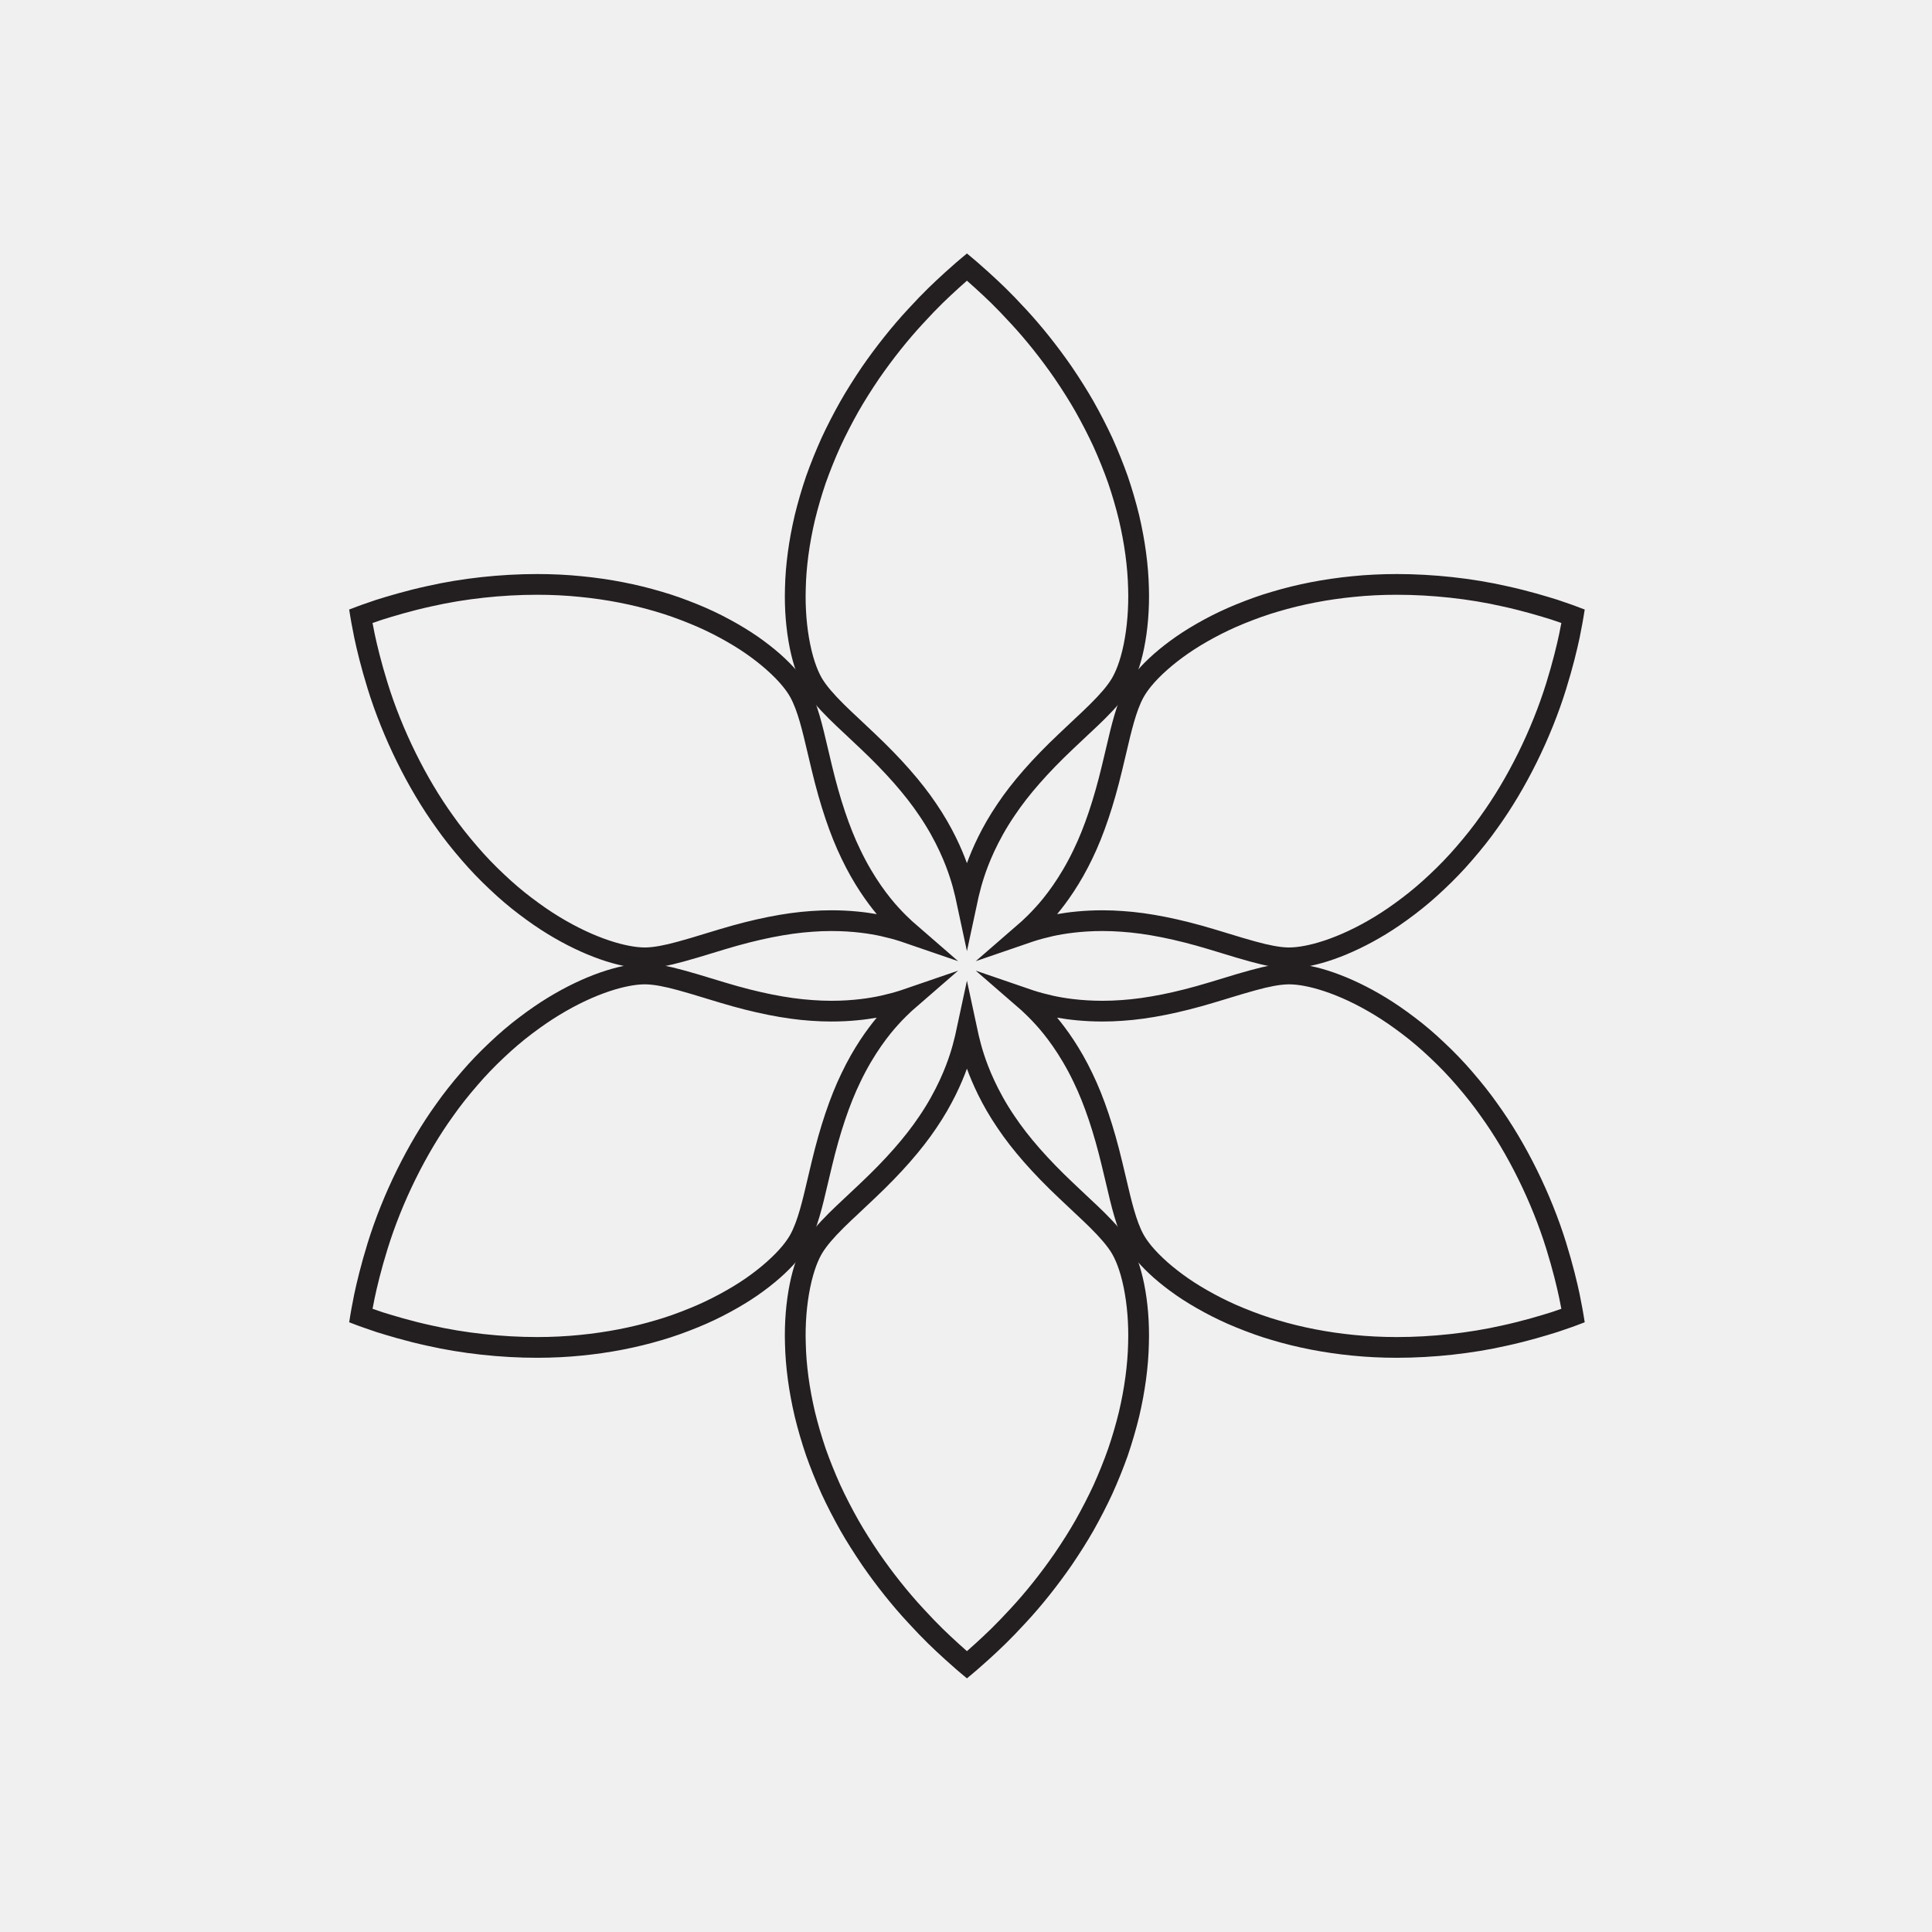
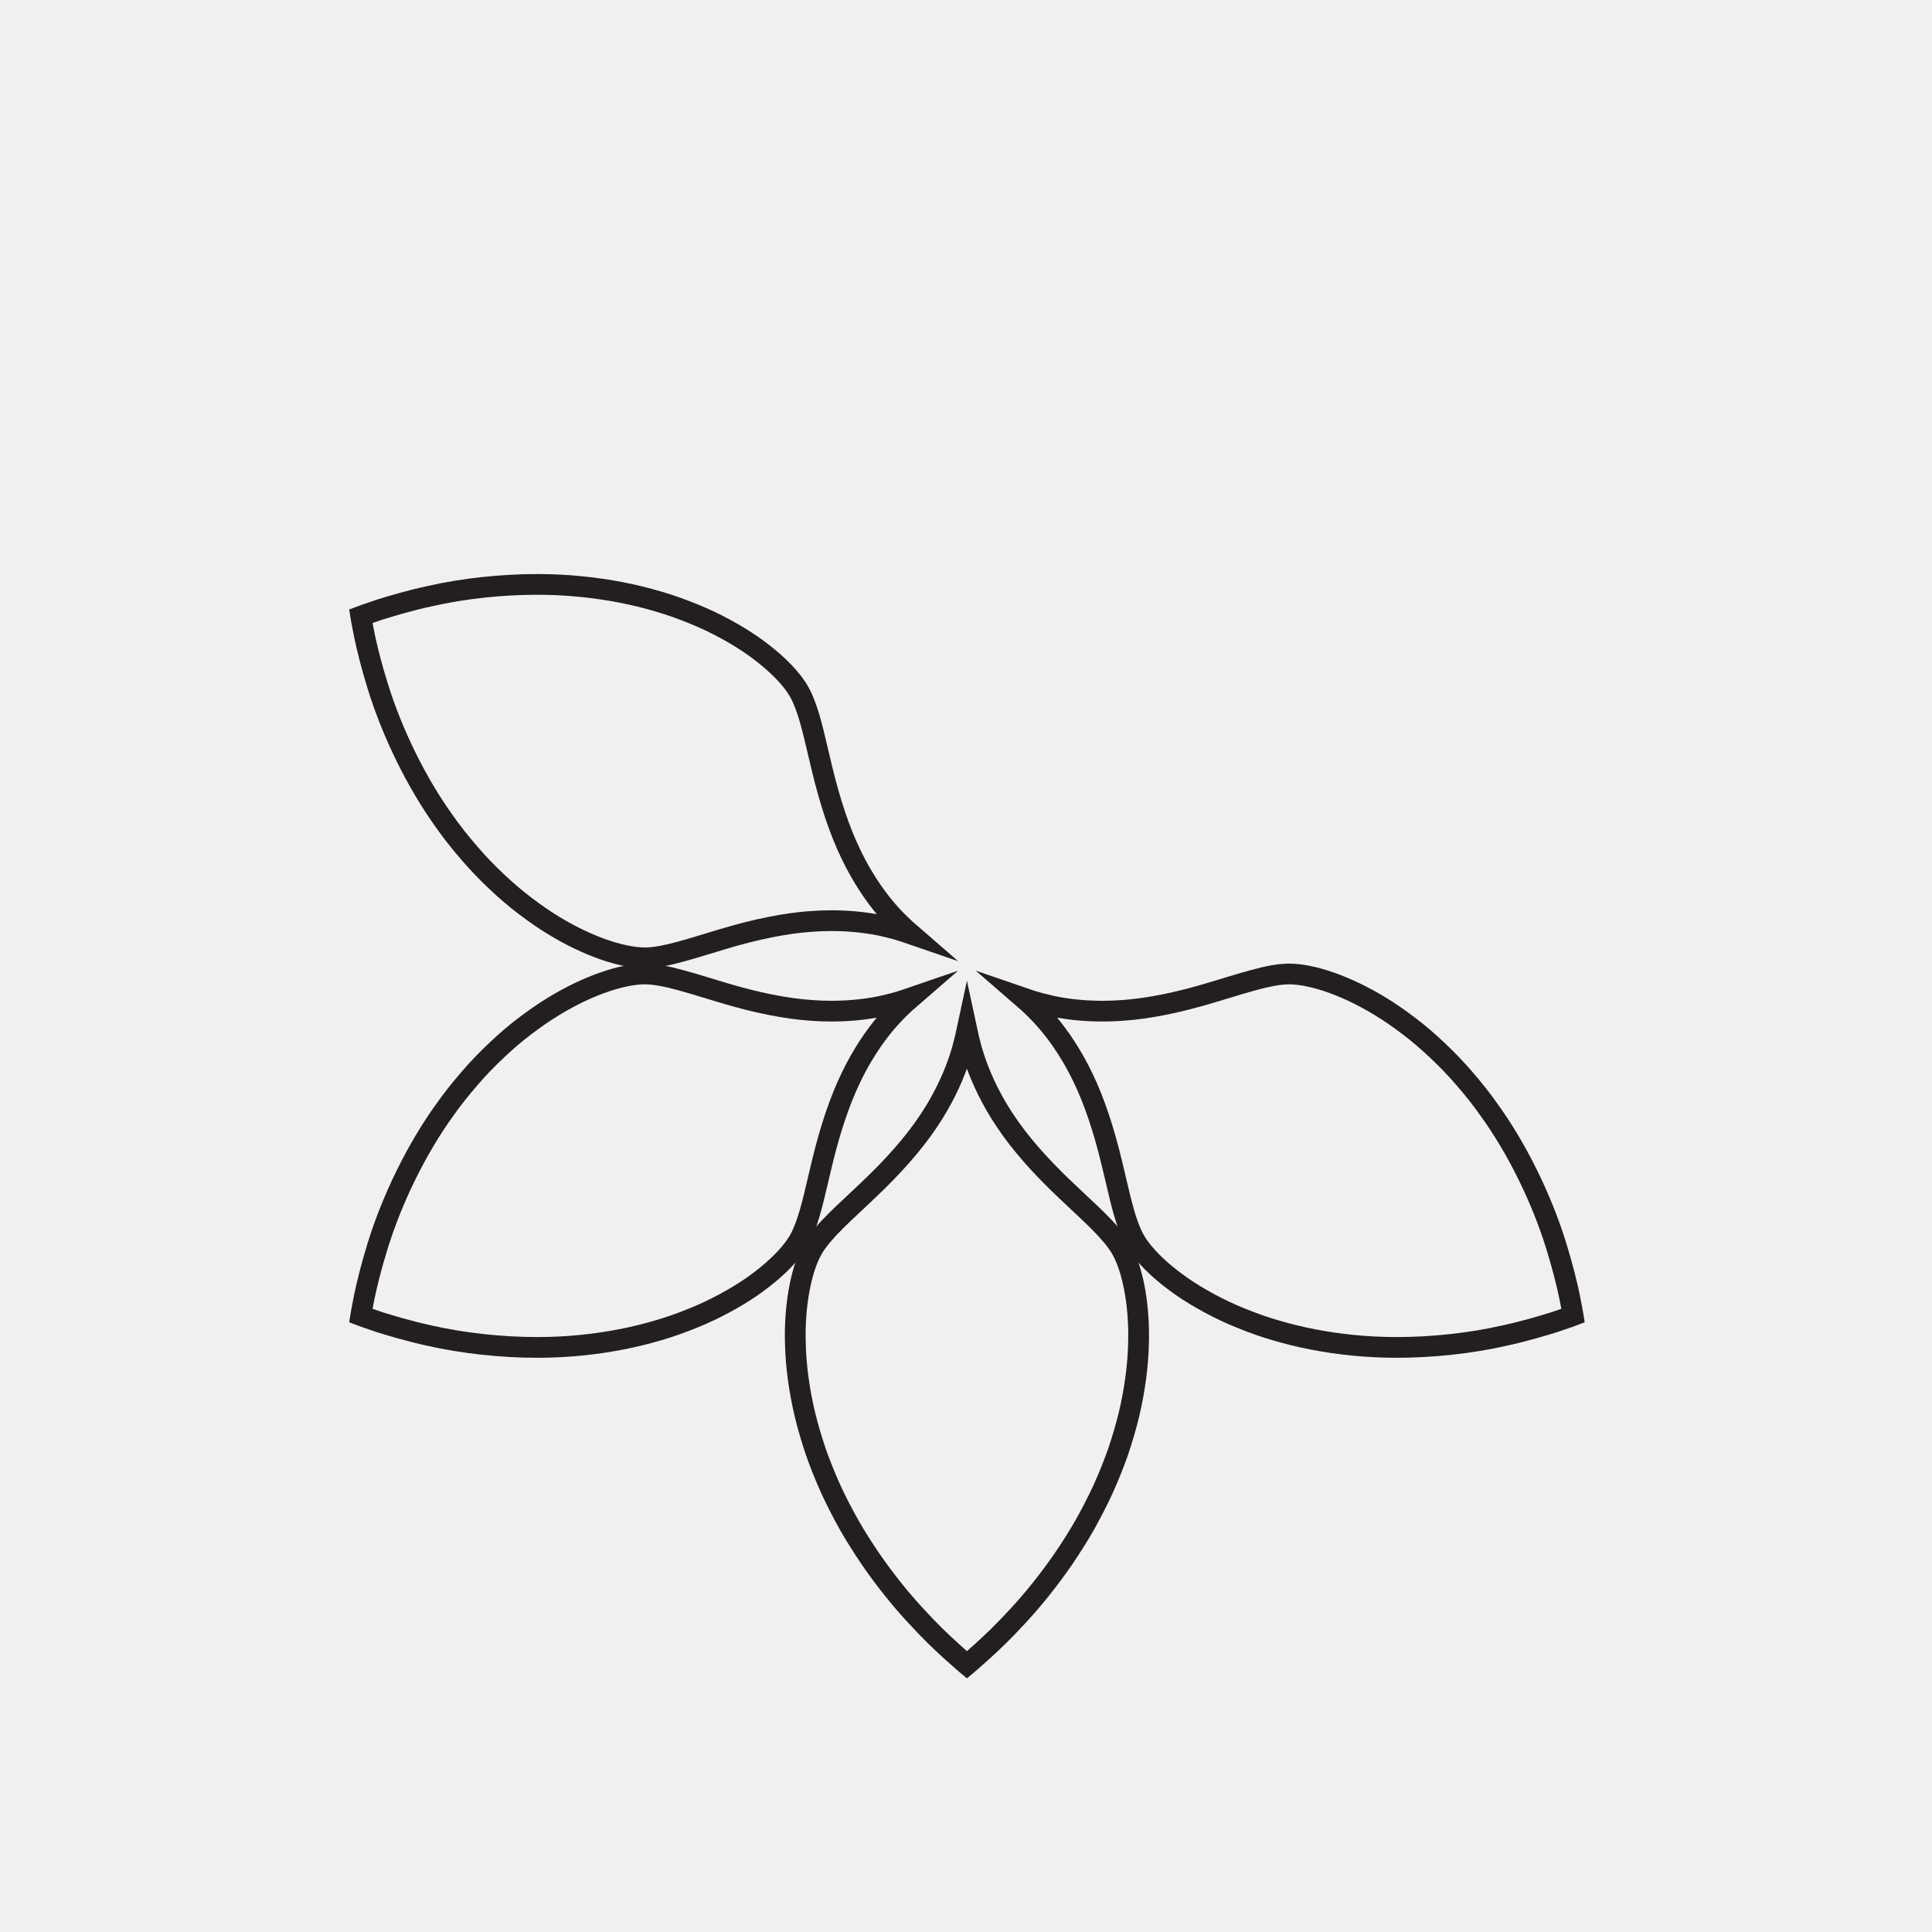
<svg xmlns="http://www.w3.org/2000/svg" version="1.2" preserveAspectRatio="xMidYMid meet" height="400" viewBox="0 0 300 300" zoomAndPan="magnify" width="400">
  <defs>
    <clipPath id="92efceec74">
      <path d="M 54.152 149 L 149 149 L 149 211 L 54.152 211 Z M 54.152 149" />
    </clipPath>
    <clipPath id="9fbdcded37">
      <path d="M 121 152 L 179 152 L 179 260.602 L 121 260.602 Z M 121 152" />
    </clipPath>
    <clipPath id="f48ac249e6">
      <path d="M 151 149 L 246.152 149 L 246.152 211 L 151 211 Z M 151 149" />
    </clipPath>
    <clipPath id="ddebf085e3">
      <path d="M 151 89 L 246.152 89 L 246.152 151 L 151 151 Z M 151 89" />
    </clipPath>
    <clipPath id="8b0b8d9651">
      <path d="M 121 39.352 L 179 39.352 L 179 148 L 121 148 Z M 121 39.352" />
    </clipPath>
    <clipPath id="f4d43885e5">
      <path d="M 54.152 89 L 149 89 L 149 151 L 54.152 151 Z M 54.152 89" />
    </clipPath>
  </defs>
  <g id="00fddbf217">
    <rect style="fill:#ffffff;fill-opacity:1;stroke:none;" height="300" y="0" width="300" x="0" />
    <rect style="fill:#f1f0f0;fill-opacity:1;stroke:none;" height="300" y="0" width="300" x="0" />
    <g clip-path="url(#92efceec74)" clip-rule="nonzero">
      <path d="M 57.848 203.23 C 58.277 203.383 58.812 203.566 59.441 203.773 C 61.047 204.27 63.785 205.117 67.062 205.824 C 72.145 206.98 77.938 207.613 83.395 207.617 C 85.676 207.617 87.91 207.504 90.035 207.289 C 94.156 206.883 98.133 206.113 101.859 204.996 C 103.48 204.531 105.211 203.918 107.16 203.121 C 108.738 202.48 110.309 201.734 111.832 200.906 C 113.312 200.105 114.605 199.316 115.797 198.496 C 116.957 197.688 118.031 196.852 118.98 196.012 C 121.176 194.078 122.234 192.59 122.734 191.68 C 123.875 189.594 124.617 186.426 125.402 183.066 C 125.609 182.184 125.82 181.281 126.043 180.363 C 127.348 174.91 128.902 170.297 130.664 166.664 C 132.547 162.703 134.668 159.789 136.141 158.02 C 134.375 158.336 131.973 158.621 129.094 158.621 C 128.035 158.621 126.969 158.582 125.922 158.504 C 121.844 158.234 117.062 157.281 111.727 155.672 C 110.973 155.449 110.223 155.219 109.48 154.992 C 108.031 154.551 106.66 154.129 105.344 153.773 C 103.168 153.172 101.566 152.879 100.289 152.848 L 100.109 152.848 C 97.477 152.848 92.598 154.105 86.801 157.641 C 85.453 158.461 84.059 159.418 82.539 160.57 C 81.105 161.652 79.715 162.84 78.273 164.199 C 76.781 165.598 75.402 167.035 74.172 168.469 C 72.688 170.18 71.449 171.75 70.383 173.27 C 66.145 179.137 62.43 186.664 60.18 193.938 C 59.172 197.176 58.531 199.883 58.172 201.586 C 58.039 202.23 57.934 202.781 57.848 203.23 Z M 83.395 210.836 C 77.703 210.836 71.656 210.172 66.363 208.969 C 62.965 208.234 60.141 207.359 58.457 206.84 C 56.559 206.207 55.492 205.805 55.445 205.789 L 54.219 205.32 L 54.43 204.027 C 54.438 203.98 54.621 202.855 55.012 200.93 C 55.391 199.152 56.059 196.34 57.098 192.984 C 59.449 185.395 63.332 177.527 67.75 171.406 C 68.871 169.812 70.176 168.156 71.727 166.367 C 73.027 164.852 74.488 163.332 76.062 161.855 C 77.582 160.418 79.062 159.156 80.59 158.004 C 82.195 156.785 83.68 155.766 85.121 154.891 C 90.527 151.594 96.133 149.629 100.109 149.629 L 100.359 149.633 C 101.934 149.668 103.734 149.988 106.195 150.672 C 107.551 151.035 108.949 151.461 110.426 151.914 C 111.156 152.137 111.898 152.363 112.652 152.586 C 117.762 154.129 122.301 155.035 126.148 155.289 C 127.129 155.363 128.113 155.402 129.094 155.402 C 132.5 155.402 135.16 154.969 136.789 154.609 C 137.906 154.359 138.906 154.09 139.84 153.789 L 148.781 150.723 L 141.621 156.938 C 141.133 157.391 140.336 158.145 139.438 159.141 C 138.164 160.539 135.719 163.547 133.574 168.059 C 131.906 171.492 130.43 175.883 129.18 181.121 C 128.953 182.035 128.746 182.926 128.543 183.801 C 127.707 187.375 126.918 190.75 125.562 193.227 C 124.668 194.855 123.129 196.652 121.117 198.43 C 120.07 199.348 118.898 200.262 117.637 201.141 C 116.348 202.031 114.953 202.879 113.375 203.734 C 111.746 204.621 110.066 205.418 108.379 206.102 C 106.32 206.941 104.488 207.59 102.773 208.086 C 98.859 209.254 94.68 210.066 90.359 210.492 C 88.133 210.719 85.785 210.836 83.395 210.836" style="stroke:none;fill-rule:nonzero;fill:#231f20;fill-opacity:1;" />
    </g>
    <g clip-path="url(#9fbdcded37)" clip-rule="nonzero">
      <path d="M 150.145 165.941 C 149.352 168.129 147.871 171.539 145.379 175.184 C 143.129 178.543 139.926 182.199 135.859 186.035 L 133.34 188.414 C 132.535 189.164 131.758 189.891 131.035 190.609 C 129.422 192.207 128.359 193.461 127.691 194.551 C 127.152 195.438 126.383 197.098 125.801 199.953 C 125.262 202.598 125.023 205.574 125.117 208.566 C 125.191 211.941 125.676 215.535 126.551 219.254 C 127.012 221.145 127.574 223.066 128.215 224.949 C 128.875 226.812 129.645 228.73 130.5 230.629 C 131.312 232.387 132.266 234.234 133.32 236.105 C 134.223 237.684 135.273 239.355 136.535 241.211 C 138.652 244.277 141 247.223 143.312 249.719 C 144.535 251.051 145.543 252.098 146.395 252.926 C 147.215 253.723 148.062 254.516 148.906 255.281 C 149.387 255.719 149.805 256.086 150.145 256.387 C 150.488 256.086 150.906 255.719 151.387 255.281 C 152.23 254.516 153.078 253.723 153.898 252.922 C 154.75 252.094 155.754 251.047 156.977 249.723 C 159.293 247.223 161.641 244.277 163.766 241.199 C 165.02 239.355 166.07 237.684 166.977 236.098 C 168.027 234.234 168.977 232.387 169.801 230.613 C 170.648 228.73 171.418 226.812 172.082 224.934 C 172.719 223.066 173.281 221.148 173.746 219.242 C 174.617 215.535 175.098 211.941 175.176 208.578 C 175.266 205.574 175.027 202.598 174.492 199.953 C 173.91 197.098 173.141 195.438 172.598 194.547 C 171.934 193.461 170.871 192.207 169.258 190.609 C 168.535 189.891 167.758 189.164 166.961 188.418 L 164.434 186.035 C 160.367 182.199 157.16 178.543 154.906 175.168 C 152.426 171.543 150.945 168.137 150.145 165.941 Z M 150.145 260.613 L 149.113 259.75 C 149.074 259.719 148.199 258.988 146.738 257.664 C 145.867 256.875 144.992 256.055 144.145 255.23 C 143.25 254.359 142.203 253.27 140.941 251.898 C 138.531 249.301 136.082 246.23 133.871 243.031 C 132.559 241.09 131.461 239.352 130.512 237.695 C 129.414 235.738 128.422 233.812 127.566 231.965 C 126.668 229.969 125.863 227.969 125.168 226.004 C 124.488 224.012 123.902 222 123.414 220.004 C 122.484 216.051 121.973 212.234 121.891 208.652 C 121.793 205.43 122.055 202.195 122.641 199.309 C 123.172 196.691 123.969 194.465 124.938 192.875 C 125.746 191.555 126.961 190.109 128.762 188.324 C 129.508 187.582 130.309 186.832 131.133 186.062 L 133.645 183.695 C 137.535 180.023 140.582 176.555 142.707 173.383 C 145.465 169.348 146.875 165.648 147.473 163.805 C 147.801 162.809 148.078 161.812 148.324 160.75 L 150.145 152.281 L 151.973 160.773 C 152.215 161.812 152.492 162.809 152.816 163.793 C 153.418 165.648 154.828 169.348 157.578 173.367 C 159.711 176.555 162.758 180.023 166.648 183.695 L 169.164 186.07 C 169.984 186.832 170.785 187.582 171.531 188.324 C 173.332 190.109 174.547 191.555 175.352 192.871 C 176.324 194.465 177.117 196.691 177.652 199.309 C 178.238 202.195 178.496 205.43 178.398 208.664 C 178.32 212.234 177.809 216.051 176.883 219.992 C 176.391 222.004 175.801 224.016 175.133 225.988 C 174.43 227.969 173.625 229.969 172.734 231.945 C 171.871 233.812 170.879 235.738 169.785 237.684 C 168.832 239.352 167.734 241.09 166.43 243.016 C 164.207 246.23 161.762 249.301 159.348 251.902 C 158.09 253.27 157.043 254.359 156.148 255.227 C 155.301 256.055 154.426 256.875 153.555 257.664 C 152.094 258.988 151.219 259.719 151.18 259.75 L 150.145 260.613" style="stroke:none;fill-rule:nonzero;fill:#231f20;fill-opacity:1;" />
    </g>
    <g clip-path="url(#f48ac249e6)" clip-rule="nonzero">
      <path d="M 164.148 158.02 C 165.621 159.789 167.742 162.703 169.633 166.68 C 171.391 170.297 172.945 174.91 174.25 180.375 C 174.473 181.281 174.684 182.184 174.891 183.07 C 175.676 186.426 176.414 189.594 177.559 191.684 C 178.059 192.59 179.113 194.078 181.312 196.016 C 182.262 196.852 183.336 197.688 184.5 198.496 C 185.684 199.316 186.98 200.105 188.457 200.906 C 189.98 201.734 191.551 202.48 193.129 203.121 C 195.082 203.918 196.812 204.531 198.418 204.992 C 202.16 206.113 206.137 206.883 210.25 207.289 C 212.379 207.504 214.613 207.617 216.898 207.617 C 222.352 207.617 228.148 206.98 233.215 205.828 C 236.508 205.117 239.246 204.27 240.883 203.766 C 241.496 203.562 242.02 203.379 242.445 203.23 C 242.359 202.781 242.25 202.223 242.117 201.574 C 241.762 199.883 241.117 197.176 240.113 193.941 C 237.859 186.664 234.148 179.141 229.922 173.289 C 228.844 171.75 227.605 170.18 226.125 168.473 C 224.891 167.035 223.512 165.598 222.02 164.203 C 220.578 162.84 219.184 161.652 217.754 160.574 C 216.234 159.418 214.84 158.461 213.492 157.641 C 207.691 154.105 202.812 152.848 200.18 152.848 L 200 152.852 C 198.727 152.879 197.125 153.172 194.957 153.773 C 193.633 154.129 192.262 154.551 190.809 154.992 C 190.07 155.219 189.32 155.449 188.559 155.672 C 183.227 157.281 178.449 158.234 174.355 158.504 C 173.324 158.582 172.258 158.621 171.199 158.621 C 168.32 158.621 165.918 158.336 164.148 158.02 Z M 216.898 210.836 C 214.508 210.836 212.16 210.719 209.926 210.492 C 205.613 210.066 201.43 209.258 197.504 208.082 C 195.805 207.59 193.969 206.941 191.914 206.102 C 190.227 205.418 188.543 204.621 186.918 203.734 C 185.34 202.879 183.945 202.031 182.66 201.141 C 181.395 200.262 180.223 199.352 179.176 198.43 C 177.164 196.652 175.625 194.855 174.73 193.23 C 173.375 190.75 172.586 187.375 171.75 183.801 C 171.547 182.926 171.336 182.035 171.113 181.133 C 169.863 175.883 168.387 171.492 166.727 168.07 C 164.574 163.547 162.129 160.539 160.859 159.148 C 159.957 158.145 159.156 157.391 158.637 156.906 L 151.512 150.723 L 160.48 153.797 C 161.387 154.09 162.387 154.359 163.504 154.613 C 165.133 154.973 167.793 155.402 171.199 155.402 C 172.176 155.402 173.16 155.363 174.129 155.293 C 177.992 155.035 182.531 154.129 187.633 152.59 C 188.391 152.363 189.137 152.137 189.867 151.914 C 191.344 151.461 192.738 151.035 194.105 150.668 C 196.559 149.988 198.355 149.668 199.93 149.633 L 200.18 149.629 C 204.16 149.629 209.762 151.594 215.172 154.891 C 216.613 155.766 218.098 156.785 219.707 158.008 C 221.227 159.156 222.711 160.418 224.234 161.863 C 225.805 163.332 227.262 164.852 228.57 166.371 C 230.117 168.156 231.422 169.812 232.551 171.422 C 236.961 177.527 240.844 185.395 243.195 192.988 C 244.234 196.34 244.902 199.152 245.277 200.918 C 245.672 202.855 245.855 203.98 245.863 204.027 L 246.074 205.32 L 244.844 205.789 C 244.801 205.805 243.734 206.211 241.867 206.828 C 240.148 207.363 237.328 208.234 233.914 208.973 C 228.637 210.172 222.586 210.836 216.898 210.836" style="stroke:none;fill-rule:nonzero;fill:#231f20;fill-opacity:1;" />
    </g>
    <g clip-path="url(#ddebf085e3)" clip-rule="nonzero">
-       <path d="M 171.199 141.348 C 172.258 141.348 173.324 141.391 174.371 141.469 C 178.449 141.738 183.227 142.691 188.566 144.297 C 189.32 144.523 190.07 144.754 190.809 144.977 C 192.262 145.422 193.633 145.84 194.945 146.195 C 197.125 146.797 198.727 147.09 200.004 147.121 L 200.18 147.121 C 202.812 147.121 207.691 145.863 213.492 142.332 C 214.84 141.512 216.234 140.555 217.754 139.398 C 219.184 138.316 220.578 137.133 222.016 135.773 C 223.512 134.371 224.891 132.934 226.121 131.504 C 227.605 129.789 228.844 128.223 229.91 126.699 C 234.148 120.832 237.859 113.305 240.113 106.031 C 241.117 102.793 241.762 100.086 242.121 98.383 C 242.25 97.742 242.359 97.188 242.445 96.738 C 242.012 96.59 241.477 96.402 240.852 96.195 C 239.246 95.699 236.508 94.852 233.23 94.145 C 228.148 92.988 222.352 92.355 216.898 92.355 C 214.617 92.355 212.379 92.465 210.254 92.684 C 206.137 93.086 202.16 93.859 198.43 94.973 C 196.812 95.441 195.082 96.055 193.129 96.848 C 191.551 97.492 189.98 98.234 188.457 99.062 C 186.98 99.863 185.684 100.652 184.496 101.477 C 183.336 102.281 182.262 103.117 181.309 103.957 C 179.113 105.891 178.059 107.383 177.559 108.289 C 176.414 110.379 175.676 113.547 174.891 116.902 C 174.684 117.785 174.473 118.691 174.246 119.609 C 172.945 125.062 171.391 129.676 169.629 133.305 C 167.742 137.266 165.621 140.18 164.148 141.949 C 165.918 141.637 168.32 141.348 171.199 141.348 Z M 200.18 150.344 L 199.93 150.34 C 198.355 150.305 196.559 149.984 194.094 149.301 C 192.738 148.938 191.344 148.508 189.867 148.059 C 189.137 147.832 188.391 147.605 187.637 147.383 C 182.531 145.844 177.992 144.934 174.141 144.68 C 173.16 144.605 172.176 144.57 171.199 144.57 C 167.793 144.57 165.133 145 163.5 145.359 C 162.387 145.609 161.387 145.879 160.453 146.184 L 151.512 149.25 L 158.672 143.031 C 159.156 142.582 159.957 141.824 160.852 140.828 C 162.129 139.434 164.574 136.422 166.719 131.914 C 168.387 128.48 169.863 124.09 171.113 118.852 C 171.336 117.938 171.547 117.043 171.75 116.172 C 172.586 112.594 173.375 109.219 174.73 106.742 C 175.625 105.117 177.164 103.316 179.176 101.543 C 180.223 100.621 181.395 99.711 182.656 98.832 C 183.945 97.941 185.34 97.094 186.918 96.234 C 188.543 95.348 190.227 94.555 191.914 93.867 C 193.969 93.031 195.805 92.379 197.52 91.887 C 201.43 90.715 205.613 89.902 209.934 89.48 C 212.16 89.254 214.508 89.137 216.898 89.137 C 222.586 89.137 228.637 89.801 233.93 91.004 C 237.328 91.738 240.148 92.609 241.836 93.129 C 243.734 93.762 244.801 94.164 244.844 94.184 L 246.074 94.648 L 245.863 95.941 C 245.855 95.992 245.672 97.117 245.281 99.039 C 244.902 100.82 244.234 103.633 243.191 106.984 C 240.844 114.578 236.961 122.441 232.539 128.566 C 231.422 130.16 230.117 131.812 228.562 133.605 C 227.262 135.117 225.805 136.637 224.23 138.113 C 222.711 139.551 221.227 140.812 219.703 141.965 C 218.098 143.184 216.613 144.203 215.172 145.082 C 209.762 148.375 204.16 150.344 200.18 150.344" style="stroke:none;fill-rule:nonzero;fill:#231f20;fill-opacity:1;" />
-     </g>
+       </g>
    <g clip-path="url(#8b0b8d9651)" clip-rule="nonzero">
-       <path d="M 150.145 43.586 C 149.805 43.883 149.387 44.254 148.906 44.691 C 148.062 45.453 147.215 46.25 146.391 47.047 C 145.543 47.875 144.535 48.922 143.316 50.25 C 141 52.75 138.652 55.691 136.523 58.77 C 135.273 60.613 134.223 62.289 133.312 63.875 C 132.266 65.738 131.312 67.586 130.492 69.359 C 129.645 71.242 128.875 73.16 128.207 75.039 C 127.574 76.902 127.012 78.824 126.547 80.73 C 125.676 84.438 125.191 88.031 125.117 91.391 C 125.023 94.395 125.262 97.375 125.801 100.02 C 126.383 102.875 127.152 104.531 127.691 105.426 C 128.359 106.512 129.422 107.762 131.031 109.359 C 131.758 110.078 132.531 110.809 133.332 111.551 L 135.859 113.938 C 139.922 117.773 143.129 121.43 145.387 124.801 C 147.867 128.43 149.348 131.836 150.145 134.031 C 150.941 131.84 152.422 128.43 154.914 124.785 C 157.16 121.426 160.367 117.77 164.434 113.938 L 166.953 111.559 C 167.762 110.809 168.535 110.078 169.258 109.359 C 170.871 107.762 171.934 106.512 172.598 105.422 C 173.141 104.531 173.91 102.875 174.492 100.02 C 175.027 97.375 175.266 94.395 175.176 91.402 C 175.098 88.031 174.617 84.438 173.738 80.715 C 173.281 78.824 172.719 76.902 172.078 75.023 C 171.418 73.16 170.648 71.242 169.793 69.344 C 168.977 67.586 168.027 65.738 166.973 63.863 C 166.07 62.289 165.02 60.613 163.758 58.758 C 161.641 55.691 159.293 52.746 156.98 50.254 C 155.754 48.922 154.75 47.875 153.898 47.047 C 153.078 46.25 152.23 45.453 151.383 44.691 C 150.902 44.254 150.488 43.883 150.145 43.586 Z M 150.145 147.691 L 148.32 139.195 C 148.078 138.156 147.801 137.16 147.477 136.18 C 146.875 134.32 145.465 130.625 142.715 126.602 C 140.582 123.418 137.531 119.945 133.645 116.273 L 131.125 113.898 C 130.309 113.141 129.508 112.387 128.762 111.645 C 126.957 109.859 125.742 108.414 124.938 107.098 C 123.969 105.504 123.172 103.281 122.641 100.66 C 122.055 97.777 121.793 94.543 121.891 91.305 C 121.973 87.734 122.484 83.922 123.41 79.98 C 123.902 77.969 124.488 75.957 125.16 73.984 C 125.863 72 126.668 70.004 127.559 68.023 C 128.422 66.156 129.414 64.23 130.508 62.289 C 131.461 60.621 132.559 58.879 133.859 56.953 C 136.082 53.742 138.531 50.672 140.945 48.066 C 142.203 46.699 143.25 45.609 144.141 44.742 C 144.992 43.918 145.867 43.098 146.738 42.305 C 148.199 40.984 149.074 40.25 149.113 40.223 L 150.145 39.359 L 151.18 40.223 C 151.215 40.25 152.094 40.984 153.551 42.305 C 154.426 43.098 155.301 43.918 156.148 44.742 C 157.043 45.613 158.09 46.703 159.352 48.07 C 161.762 50.672 164.207 53.742 166.422 56.941 C 167.734 58.879 168.828 60.621 169.777 62.277 C 170.879 64.23 171.871 66.156 172.727 68.008 C 173.625 70.004 174.426 72 175.125 73.965 C 175.801 75.957 176.391 77.969 176.879 79.969 C 177.809 83.922 178.32 87.734 178.402 91.32 C 178.496 94.543 178.238 97.777 177.652 100.66 C 177.117 103.281 176.324 105.504 175.352 107.094 C 174.547 108.414 173.332 109.859 171.531 111.648 C 170.781 112.387 169.984 113.141 169.16 113.906 L 166.648 116.273 C 162.758 119.945 159.711 123.414 157.586 126.59 C 154.828 130.625 153.418 134.32 152.82 136.168 C 152.492 137.16 152.215 138.156 151.965 139.223 L 150.145 147.691" style="stroke:none;fill-rule:nonzero;fill:#231f20;fill-opacity:1;" />
-     </g>
+       </g>
    <g clip-path="url(#f4d43885e5)" clip-rule="nonzero">
      <path d="M 57.848 96.738 C 57.934 97.191 58.039 97.746 58.172 98.395 C 58.531 100.086 59.172 102.793 60.18 106.031 C 62.43 113.305 66.145 120.832 70.367 126.68 C 71.449 128.219 72.688 129.789 74.168 131.496 C 75.402 132.938 76.781 134.371 78.27 135.766 C 79.715 137.133 81.105 138.316 82.535 139.398 C 84.059 140.555 85.453 141.512 86.797 142.332 C 92.598 145.863 97.477 147.121 100.109 147.121 L 100.289 147.121 C 101.566 147.09 103.168 146.797 105.332 146.199 C 106.66 145.84 108.031 145.422 109.48 144.977 C 110.223 144.75 110.973 144.523 111.73 144.297 C 117.062 142.691 121.844 141.738 125.938 141.465 C 126.969 141.391 128.035 141.348 129.094 141.348 C 131.973 141.348 134.375 141.637 136.141 141.949 C 134.672 140.184 132.547 137.266 130.66 133.293 C 128.902 129.672 127.348 125.062 126.043 119.594 C 125.82 118.691 125.609 117.785 125.402 116.902 C 124.617 113.547 123.875 110.375 122.73 108.289 C 122.234 107.383 121.176 105.891 118.98 103.957 C 118.031 103.117 116.957 102.281 115.793 101.473 C 114.605 100.652 113.312 99.863 111.836 99.062 C 110.309 98.234 108.738 97.488 107.164 96.852 C 105.211 96.055 103.48 95.441 101.875 94.977 C 98.133 93.859 94.156 93.086 90.043 92.684 C 87.91 92.465 85.676 92.355 83.395 92.355 C 77.938 92.355 72.145 92.988 67.078 94.141 C 63.785 94.855 61.047 95.699 59.41 96.207 C 58.797 96.41 58.273 96.59 57.848 96.738 Z M 100.109 150.344 C 96.133 150.344 90.527 148.375 85.121 145.078 C 83.68 144.203 82.195 143.184 80.586 141.961 C 79.062 140.812 77.582 139.551 76.059 138.109 C 74.488 136.637 73.027 135.117 71.723 133.598 C 70.176 131.812 68.871 130.16 67.738 128.547 C 63.332 122.441 59.449 114.574 57.098 106.98 C 56.059 103.633 55.391 100.82 55.016 99.051 C 54.621 97.117 54.438 95.992 54.43 95.945 L 54.219 94.648 L 55.445 94.184 C 55.492 94.164 56.559 93.762 58.422 93.141 C 60.141 92.609 62.965 91.738 66.379 91 C 71.656 89.797 77.703 89.137 83.395 89.137 C 85.785 89.137 88.133 89.25 90.363 89.48 C 94.68 89.902 98.859 90.715 102.789 91.891 C 104.488 92.379 106.32 93.027 108.379 93.867 C 110.066 94.551 111.746 95.348 113.375 96.234 C 114.953 97.09 116.348 97.941 117.633 98.828 C 118.898 99.707 120.07 100.621 121.117 101.539 C 123.129 103.316 124.668 105.113 125.562 106.738 C 126.918 109.219 127.707 112.594 128.543 116.172 C 128.746 117.043 128.953 117.938 129.176 118.84 C 130.43 124.09 131.906 128.48 133.566 131.898 C 135.719 136.422 138.164 139.434 139.434 140.824 C 140.336 141.824 141.133 142.582 141.656 143.062 L 148.781 149.25 L 139.809 146.172 C 138.906 145.879 137.906 145.609 136.785 145.359 C 135.16 145 132.5 144.57 129.094 144.57 C 128.113 144.57 127.129 144.605 126.164 144.68 C 122.301 144.934 117.762 145.844 112.66 147.379 C 111.898 147.605 111.156 147.832 110.426 148.059 C 108.949 148.508 107.551 148.934 106.184 149.305 C 103.734 149.984 101.934 150.305 100.363 150.34 L 100.109 150.344" style="stroke:none;fill-rule:nonzero;fill:#231f20;fill-opacity:1;" />
    </g>
  </g>
</svg>